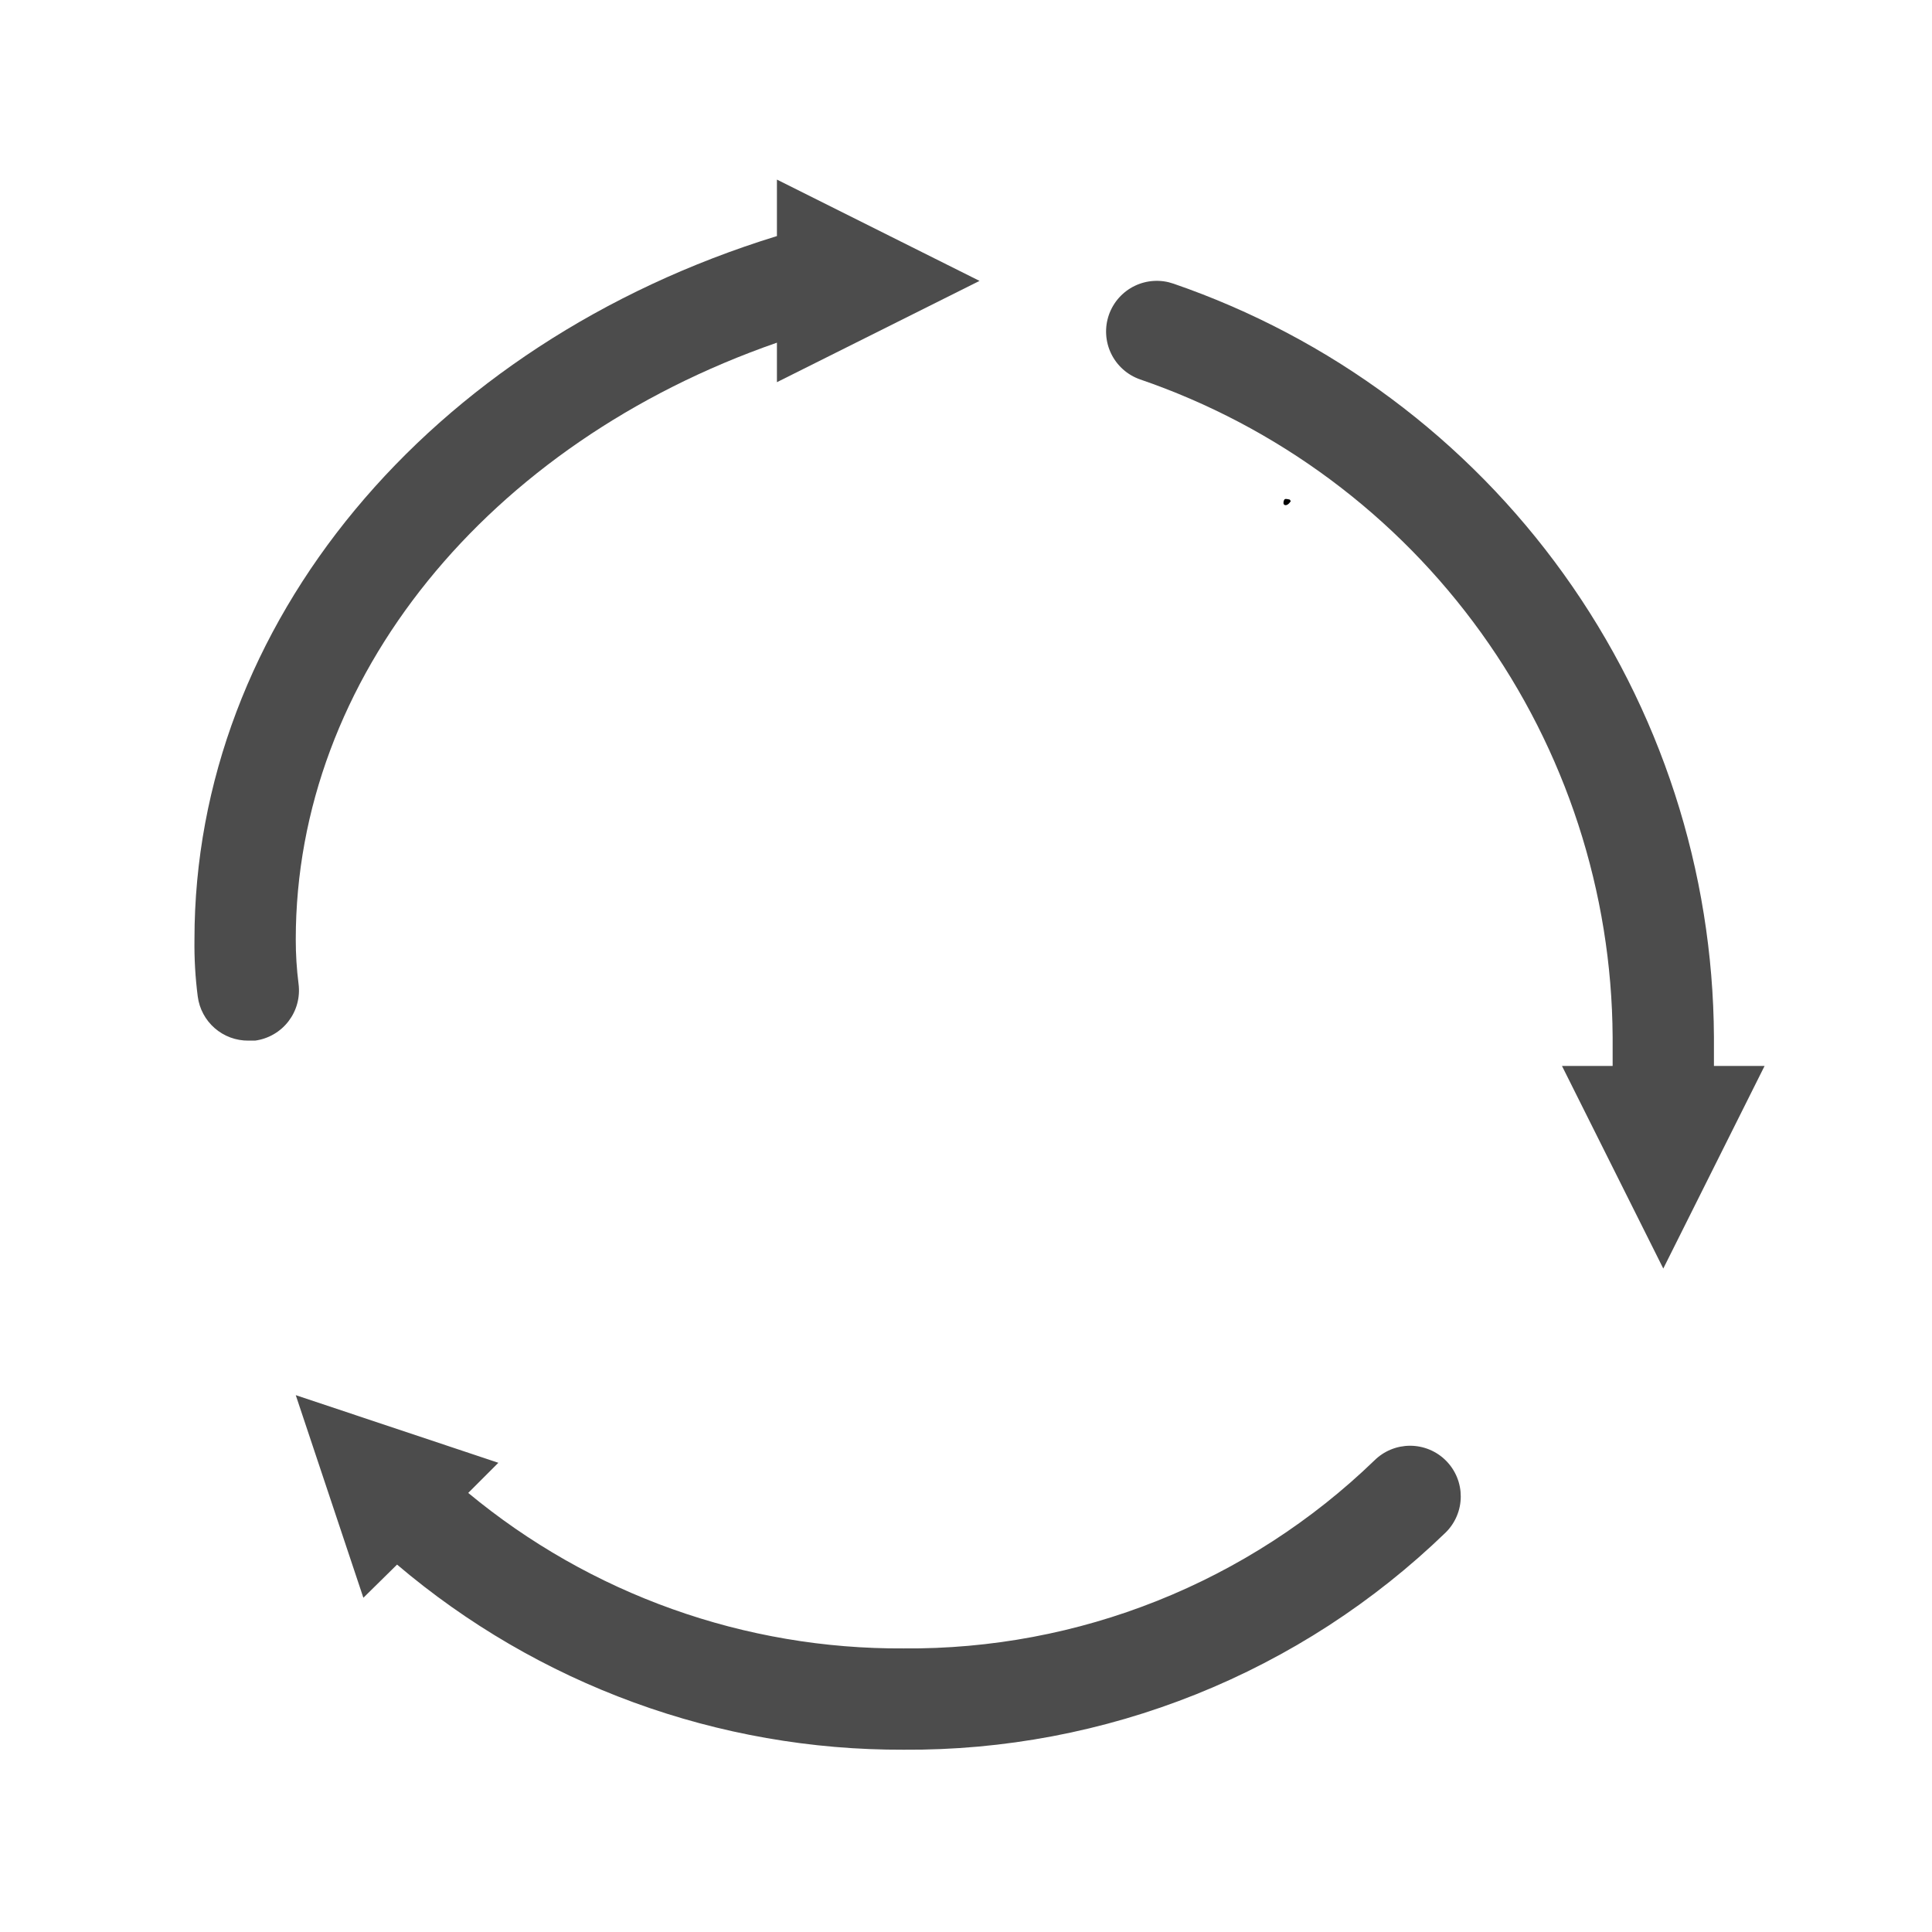
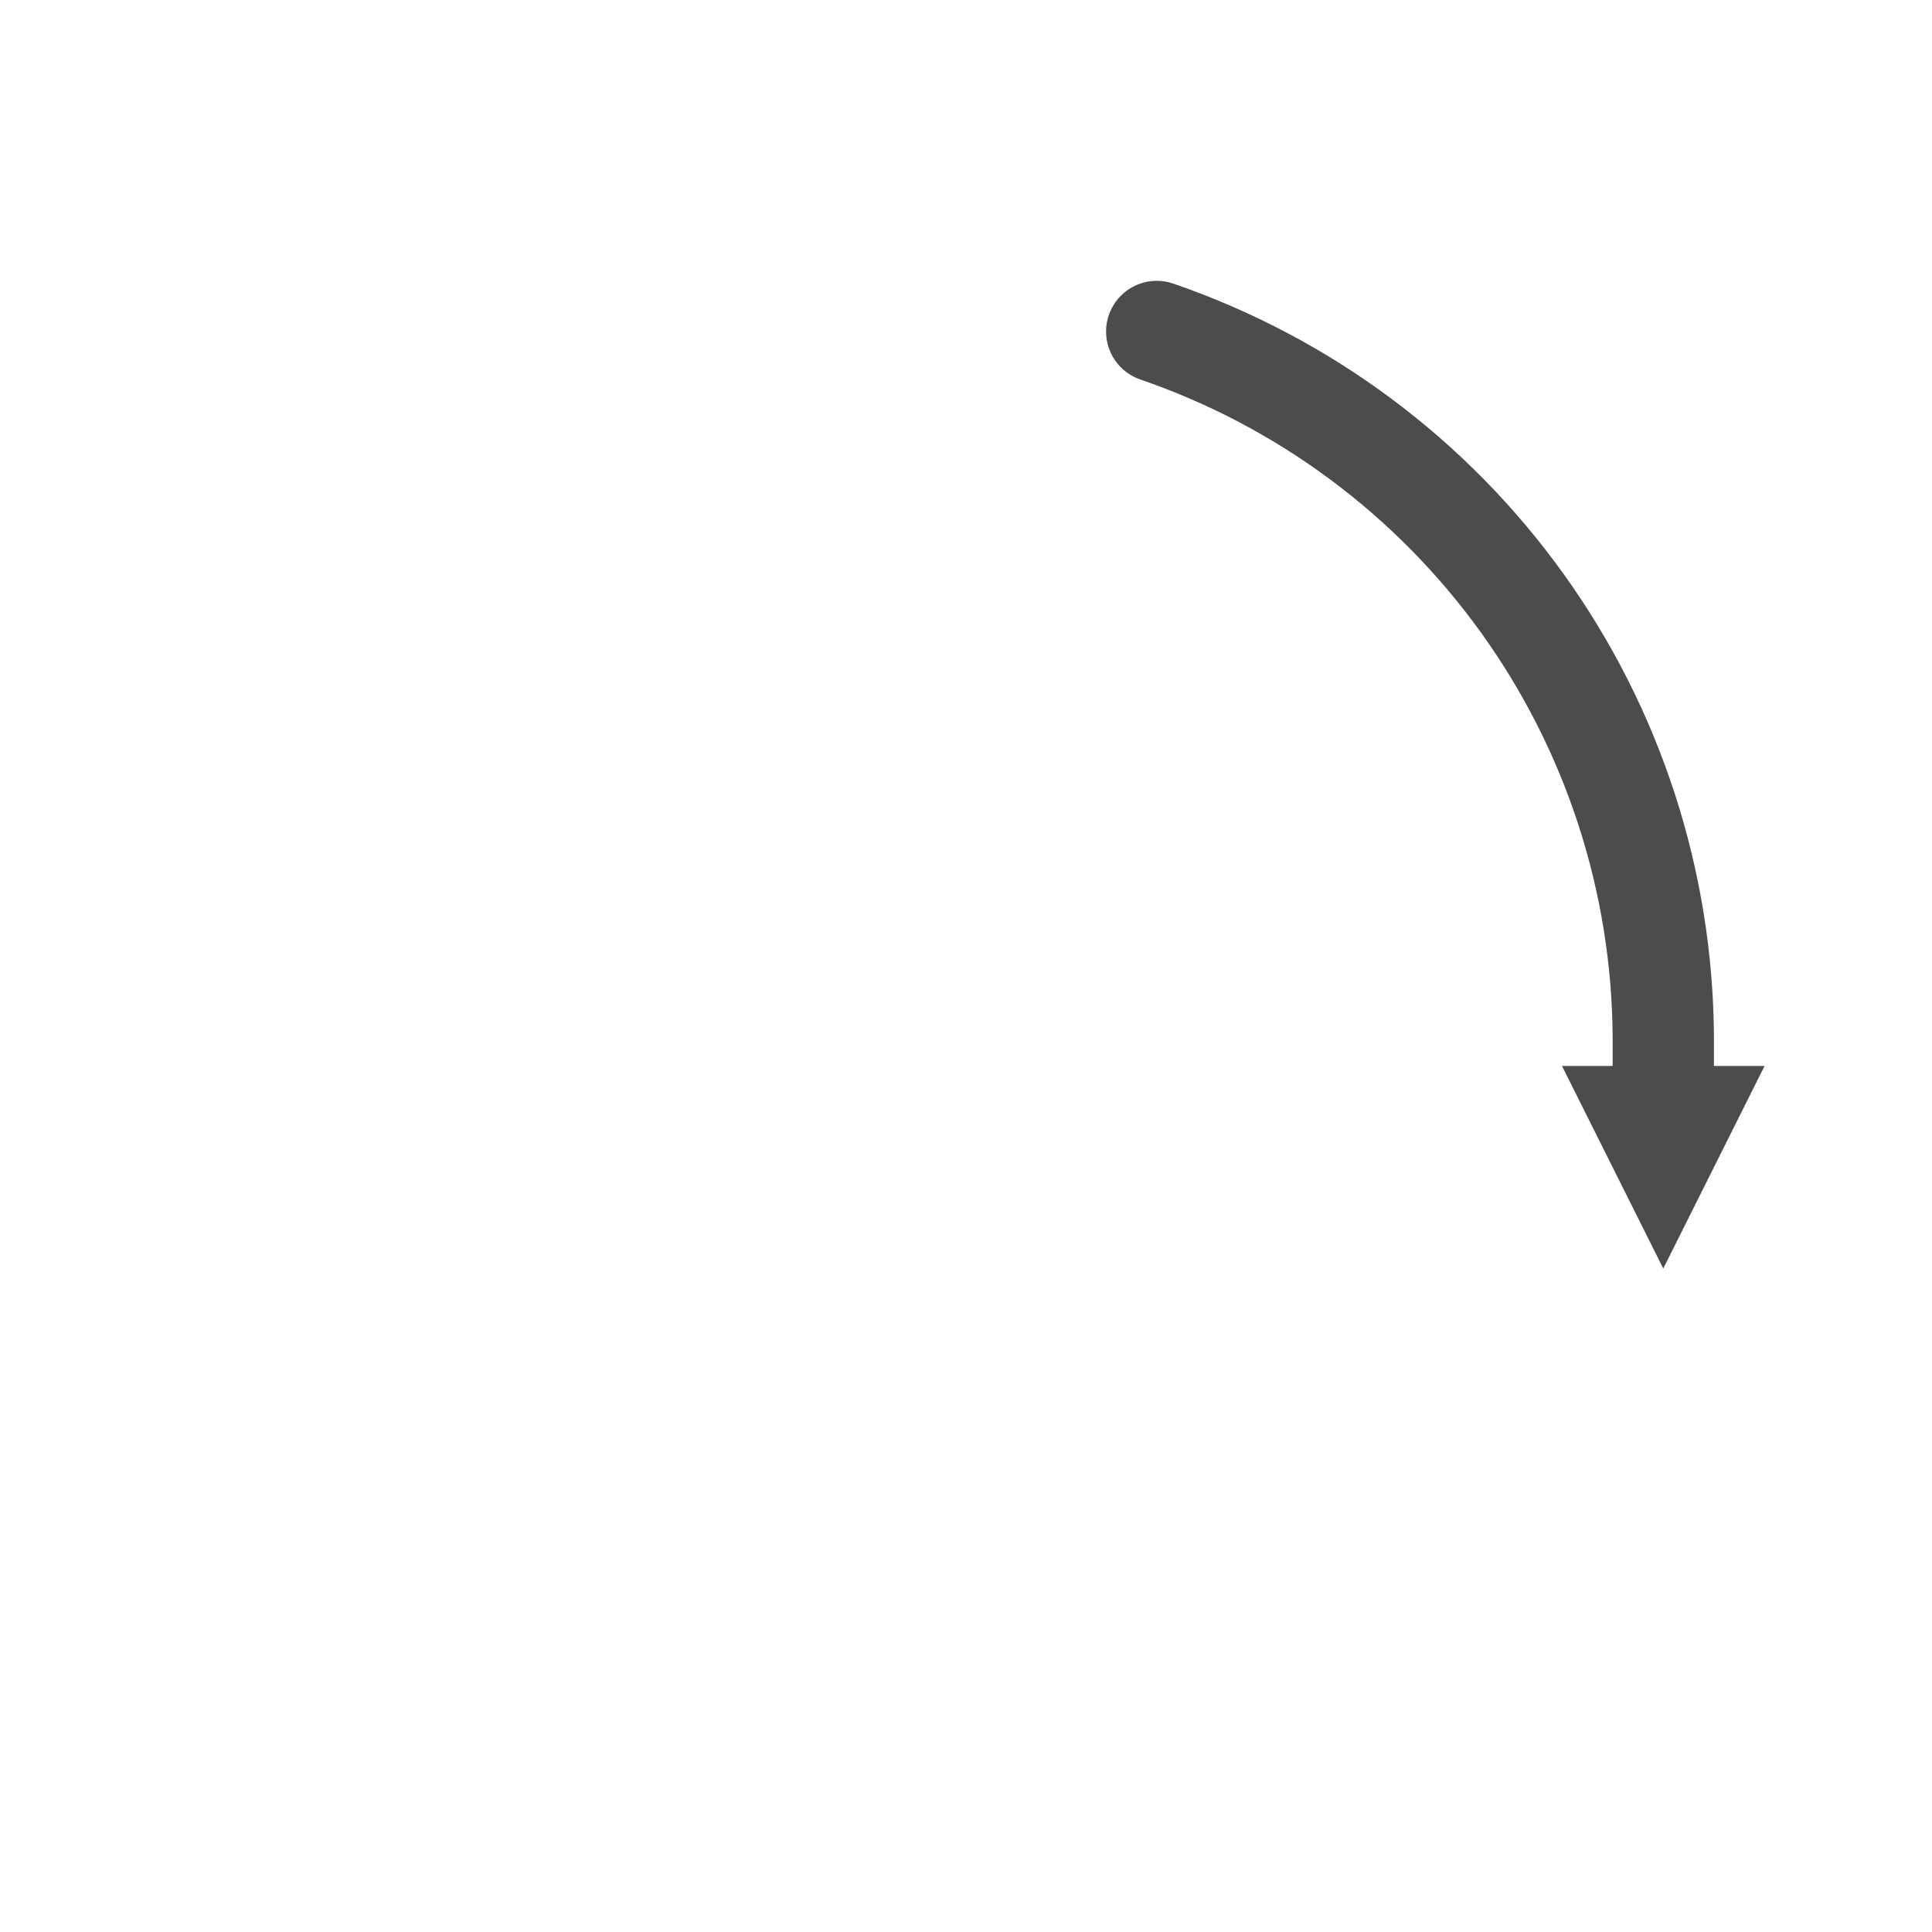
<svg xmlns="http://www.w3.org/2000/svg" version="1.0" preserveAspectRatio="xMidYMid meet" height="1000" viewBox="0 0 750 750" zoomAndPan="magnify" width="1000">
  <defs>
    <filter id="a50b7753f4" height="100%" width="100%" y="0%" x="0%">
      <feColorMatrix color-interpolation-filters="sRGB" values="0 0 0 0 1 0 0 0 0 1 0 0 0 0 1 0 0 0 1 0" />
    </filter>
    <clipPath id="7a20b3d0ce">
      <path clip-rule="nonzero" d="M 498.215 193.672 L 501.086 193.672 L 501.086 196.109 L 498.215 196.109 Z M 498.215 193.672" />
    </clipPath>
    <clipPath id="0a0bd7e8b7">
      <path clip-rule="nonzero" d="M 501.074 194.551 C 499.801 196.574 498.602 196.199 498.375 195.75 C 498.074 195.301 498.301 194.102 498.75 193.801 C 499.125 193.5 500.699 193.949 500.699 193.949" />
    </clipPath>
    <clipPath id="1b93198cbe">
      <path clip-rule="nonzero" d="M 0.215 0.672 L 3.086 0.672 L 3.086 3.109 L 0.215 3.109 Z M 0.215 0.672" />
    </clipPath>
    <clipPath id="1bcb09fb31">
-       <path clip-rule="nonzero" d="M 3.074 1.551 C 1.801 3.574 0.602 3.199 0.375 2.75 C 0.074 2.301 0.301 1.102 0.75 0.801 C 1.125 0.5 2.699 0.949 2.699 0.949" />
-     </clipPath>
+       </clipPath>
    <clipPath id="0905c858db">
-       <rect height="4" y="0" width="4" x="0" />
-     </clipPath>
+       </clipPath>
    <mask id="e51be29cef">
      <g filter="url(#a50b7753f4)">
        <rect fill-opacity="0.7" height="900" y="-75" fill="#000000" width="900" x="-75" />
      </g>
    </mask>
    <clipPath id="b18e8edcd0">
-       <path clip-rule="nonzero" d="M 1 0.719 L 307 0.719 L 307 335 L 1 335 Z M 1 0.719" />
-     </clipPath>
+       </clipPath>
    <clipPath id="0388fd9fba">
      <path clip-rule="nonzero" d="M 355 40 L 611.5 40 L 611.5 424 L 355 424 Z M 355 40" />
    </clipPath>
    <clipPath id="c785052781">
      <rect height="613" y="0" width="613" x="0" />
    </clipPath>
  </defs>
  <g clip-path="url(#7a20b3d0ce)">
    <g clip-path="url(#0a0bd7e8b7)">
      <g transform="matrix(1, 0, 0, 1, 498, 193)">
        <g clip-path="url(#0905c858db)">
          <g clip-path="url(#1b93198cbe)">
            <g clip-path="url(#1bcb09fb31)">
-               <rect fill-opacity="1" y="-358" height="1080" fill="#000000" width="1080" x="-663" />
-             </g>
+               </g>
          </g>
        </g>
      </g>
    </g>
  </g>
  <g mask="url(#e51be29cef)">
    <g transform="matrix(1, 0, 0, 1, 74, 69)">
      <g clip-path="url(#c785052781)">
        <g clip-path="url(#b18e8edcd0)">
          <path fill-rule="nonzero" fill-opacity="1" d="M 227.602 22.641 C 92.23 64.324 1.492 173.445 1.492 295.645 C 1.391 303.082 1.816 310.488 2.77 317.863 C 2.926 319.043 3.184 320.199 3.547 321.332 C 3.914 322.465 4.379 323.559 4.941 324.605 C 5.504 325.656 6.156 326.645 6.898 327.574 C 7.641 328.504 8.461 329.359 9.359 330.141 C 10.258 330.922 11.219 331.617 12.242 332.223 C 13.266 332.832 14.336 333.34 15.453 333.754 C 16.57 334.164 17.715 334.473 18.887 334.676 C 20.059 334.883 21.242 334.98 22.43 334.969 L 24.988 334.969 C 25.625 334.883 26.258 334.77 26.883 334.621 C 27.508 334.477 28.125 334.301 28.734 334.09 C 29.34 333.883 29.938 333.648 30.523 333.383 C 31.109 333.117 31.68 332.824 32.234 332.5 C 32.793 332.18 33.332 331.832 33.855 331.457 C 34.375 331.082 34.879 330.684 35.363 330.262 C 35.848 329.836 36.309 329.391 36.746 328.922 C 37.188 328.453 37.602 327.961 37.992 327.453 C 38.383 326.941 38.75 326.414 39.09 325.871 C 39.43 325.324 39.742 324.762 40.027 324.188 C 40.312 323.609 40.566 323.023 40.793 322.422 C 41.02 321.82 41.219 321.207 41.383 320.586 C 41.551 319.969 41.688 319.34 41.793 318.707 C 41.898 318.07 41.973 317.434 42.016 316.793 C 42.059 316.152 42.07 315.512 42.051 314.867 C 42.031 314.227 41.98 313.586 41.898 312.949 C 41.168 307.203 40.809 301.438 40.816 295.645 C 40.816 194.387 115.234 103.059 227.602 64.027 L 227.602 79.363 L 306.25 40.043 L 227.602 0.719 Z M 227.602 22.641" fill="#000000" />
        </g>
-         <path fill-rule="nonzero" fill-opacity="1" d="M 459.516 497.965 C 453.461 503.812 447.141 509.352 440.551 514.586 C 433.957 519.816 427.129 524.719 420.062 529.289 C 412.996 533.855 405.723 538.074 398.246 541.934 C 390.77 545.797 383.125 549.289 375.309 552.406 C 367.492 555.527 359.543 558.262 351.461 560.609 C 343.379 562.957 335.203 564.906 326.934 566.457 C 318.664 568.012 310.336 569.16 301.953 569.902 C 293.57 570.648 285.172 570.984 276.758 570.91 C 269.121 570.957 261.5 570.668 253.887 570.047 C 246.277 569.43 238.707 568.477 231.18 567.195 C 223.652 565.914 216.195 564.309 208.809 562.379 C 201.422 560.445 194.129 558.195 186.941 555.625 C 179.75 553.059 172.684 550.18 165.742 546.996 C 158.805 543.809 152.016 540.328 145.379 536.551 C 138.746 532.773 132.285 528.711 126.004 524.371 C 119.723 520.027 113.645 515.422 107.766 510.551 L 119.461 498.852 L 40.816 472.602 L 67.062 551.25 L 80.141 538.371 C 86.93 544.141 93.965 549.602 101.242 554.75 C 108.516 559.898 116.004 564.719 123.707 569.203 C 131.41 573.688 139.293 577.824 147.363 581.613 C 155.43 585.398 163.652 588.824 172.023 591.883 C 180.395 594.945 188.883 597.629 197.492 599.934 C 206.102 602.242 214.797 604.168 223.574 605.703 C 232.355 607.242 241.184 608.391 250.066 609.148 C 258.945 609.902 267.844 610.266 276.758 610.234 C 286.453 610.301 296.133 609.898 305.789 609.027 C 315.445 608.152 325.039 606.812 334.566 605.012 C 344.094 603.207 353.512 600.945 362.82 598.227 C 372.129 595.508 381.281 592.344 390.285 588.738 C 399.285 585.133 408.09 581.098 416.699 576.633 C 425.309 572.172 433.684 567.305 441.82 562.031 C 449.957 556.754 457.816 551.098 465.406 545.059 C 472.992 539.023 480.27 532.629 487.238 525.887 C 487.695 525.434 488.129 524.957 488.543 524.461 C 488.953 523.965 489.34 523.449 489.699 522.914 C 490.059 522.379 490.395 521.828 490.699 521.262 C 491.008 520.695 491.285 520.113 491.535 519.52 C 491.785 518.922 492.004 518.316 492.195 517.703 C 492.383 517.086 492.543 516.461 492.672 515.828 C 492.801 515.199 492.898 514.562 492.961 513.918 C 493.027 513.277 493.062 512.637 493.066 511.988 C 493.066 511.344 493.039 510.703 492.98 510.059 C 492.918 509.418 492.828 508.781 492.703 508.148 C 492.578 507.516 492.426 506.891 492.242 506.27 C 492.055 505.652 491.84 505.047 491.598 504.449 C 491.352 503.852 491.078 503.27 490.777 502.699 C 490.477 502.129 490.148 501.578 489.789 501.039 C 489.434 500.5 489.051 499.984 488.645 499.484 C 488.238 498.984 487.809 498.504 487.352 498.047 C 486.898 497.59 486.422 497.156 485.926 496.742 C 485.43 496.332 484.914 495.949 484.379 495.586 C 483.844 495.227 483.293 494.895 482.723 494.59 C 482.156 494.281 481.574 494.008 480.98 493.758 C 480.387 493.508 479.777 493.289 479.164 493.102 C 478.547 492.91 477.922 492.754 477.289 492.625 C 476.656 492.496 476.02 492.402 475.379 492.336 C 474.738 492.27 474.094 492.238 473.449 492.234 C 472.805 492.234 472.16 492.262 471.52 492.324 C 470.879 492.387 470.242 492.48 469.609 492.602 C 468.977 492.727 468.352 492.883 467.734 493.066 C 467.113 493.254 466.508 493.469 465.91 493.715 C 465.316 493.957 464.73 494.234 464.164 494.535 C 463.594 494.836 463.039 495.168 462.504 495.523 C 461.965 495.883 461.449 496.262 460.949 496.672 C 460.449 497.078 459.973 497.512 459.516 497.965 Z M 459.516 497.965" fill="#000000" />
        <g clip-path="url(#0388fd9fba)">
          <path fill-rule="nonzero" fill-opacity="1" d="M 591.348 333.496 C 591.324 329.496 591.227 325.5 591.051 321.508 C 590.875 317.512 590.625 313.523 590.293 309.539 C 589.965 305.555 589.559 301.578 589.074 297.609 C 588.594 293.641 588.035 289.684 587.398 285.738 C 586.762 281.789 586.051 277.855 585.266 273.938 C 584.477 270.016 583.613 266.113 582.676 262.227 C 581.738 258.34 580.727 254.477 579.641 250.629 C 578.555 246.781 577.395 242.957 576.16 239.152 C 574.926 235.352 573.617 231.574 572.238 227.82 C 570.855 224.07 569.406 220.344 567.883 216.648 C 566.359 212.953 564.762 209.289 563.098 205.652 C 561.434 202.02 559.699 198.418 557.895 194.848 C 556.09 191.281 554.219 187.75 552.277 184.254 C 550.34 180.758 548.332 177.301 546.258 173.883 C 544.184 170.465 542.047 167.09 539.844 163.754 C 537.637 160.418 535.371 157.125 533.039 153.879 C 530.711 150.629 528.316 147.43 525.863 144.273 C 523.41 141.117 520.895 138.008 518.32 134.949 C 515.746 131.891 513.113 128.883 510.426 125.926 C 507.734 122.969 504.988 120.062 502.188 117.211 C 499.383 114.359 496.527 111.566 493.617 108.824 C 490.707 106.082 487.746 103.398 484.734 100.77 C 481.719 98.145 478.656 95.574 475.543 93.066 C 472.43 90.559 469.27 88.109 466.062 85.723 C 462.855 83.336 459.605 81.012 456.309 78.75 C 453.012 76.488 449.672 74.289 446.293 72.156 C 442.91 70.023 439.488 67.957 436.027 65.957 C 432.566 63.957 429.07 62.023 425.531 60.156 C 421.996 58.293 418.426 56.496 414.82 54.766 C 411.219 53.039 407.578 51.379 403.91 49.793 C 400.242 48.203 396.543 46.688 392.816 45.242 C 389.09 43.797 385.336 42.422 381.555 41.121 C 380.945 40.91 380.328 40.727 379.703 40.574 C 379.074 40.422 378.441 40.301 377.805 40.211 C 377.168 40.121 376.523 40.062 375.879 40.035 C 375.234 40.008 374.594 40.016 373.949 40.051 C 373.305 40.086 372.664 40.156 372.027 40.254 C 371.391 40.352 370.758 40.484 370.137 40.645 C 369.512 40.805 368.895 40.996 368.289 41.219 C 367.684 41.441 367.094 41.691 366.512 41.973 C 365.93 42.25 365.363 42.559 364.812 42.895 C 364.262 43.23 363.73 43.594 363.215 43.98 C 362.699 44.367 362.207 44.781 361.73 45.219 C 361.258 45.652 360.805 46.113 360.375 46.594 C 359.945 47.074 359.543 47.574 359.16 48.098 C 358.781 48.617 358.426 49.156 358.102 49.711 C 357.773 50.266 357.473 50.836 357.203 51.422 C 356.93 52.008 356.688 52.602 356.477 53.211 C 356.266 53.82 356.082 54.438 355.93 55.066 C 355.777 55.691 355.656 56.324 355.566 56.961 C 355.477 57.602 355.422 58.242 355.395 58.887 C 355.367 59.531 355.371 60.176 355.41 60.82 C 355.445 61.461 355.512 62.102 355.613 62.738 C 355.711 63.375 355.844 64.008 356.004 64.633 C 356.164 65.254 356.359 65.871 356.578 66.477 C 356.801 67.082 357.055 67.676 357.332 68.254 C 357.613 68.836 357.922 69.402 358.258 69.953 C 358.594 70.5 358.957 71.035 359.344 71.551 C 359.73 72.062 360.145 72.559 360.582 73.031 C 361.02 73.508 361.477 73.957 361.957 74.387 C 362.438 74.816 362.941 75.223 363.461 75.602 C 363.98 75.98 364.52 76.336 365.074 76.66 C 365.633 76.988 366.203 77.289 366.789 77.559 C 367.371 77.828 367.969 78.07 368.578 78.285 C 371.883 79.418 375.16 80.613 378.418 81.871 C 381.676 83.133 384.906 84.453 388.113 85.836 C 391.316 87.219 394.496 88.664 397.645 90.172 C 400.797 91.68 403.918 93.246 407.008 94.871 C 410.098 96.5 413.152 98.184 416.18 99.93 C 419.203 101.676 422.191 103.477 425.148 105.336 C 428.102 107.199 431.02 109.113 433.902 111.086 C 436.785 113.059 439.625 115.086 442.43 117.168 C 445.23 119.254 447.992 121.387 450.715 123.578 C 453.434 125.766 456.113 128.008 458.746 130.297 C 461.379 132.59 463.969 134.934 466.512 137.324 C 469.055 139.719 471.555 142.156 474.004 144.645 C 476.453 147.137 478.852 149.668 481.207 152.25 C 483.559 154.832 485.859 157.457 488.109 160.129 C 490.359 162.797 492.559 165.508 494.703 168.266 C 496.848 171.02 498.941 173.812 500.98 176.648 C 503.016 179.484 505 182.359 506.926 185.27 C 508.855 188.184 510.727 191.129 512.539 194.113 C 514.352 197.098 516.105 200.117 517.805 203.168 C 519.5 206.219 521.141 209.305 522.719 212.418 C 524.297 215.531 525.812 218.676 527.27 221.852 C 528.727 225.023 530.121 228.223 531.453 231.453 C 532.789 234.68 534.059 237.93 535.266 241.207 C 536.473 244.484 537.617 247.781 538.699 251.102 C 539.781 254.422 540.797 257.762 541.746 261.121 C 542.699 264.48 543.586 267.859 544.406 271.254 C 545.23 274.648 545.984 278.055 546.676 281.477 C 547.363 284.902 547.988 288.336 548.547 291.785 C 549.102 295.23 549.594 298.688 550.02 302.152 C 550.441 305.617 550.801 309.094 551.09 312.57 C 551.379 316.051 551.602 319.535 551.758 323.023 C 551.914 326.512 552 330.004 552.023 333.496 C 552.023 337.82 552.023 341.457 552.023 344.801 L 532.359 344.801 L 571.684 423.449 L 611.008 344.801 L 591.348 344.801 C 591.348 340.672 591.348 336.836 591.348 333.496 Z M 591.348 333.496" fill="#000000" />
        </g>
      </g>
    </g>
  </g>
</svg>